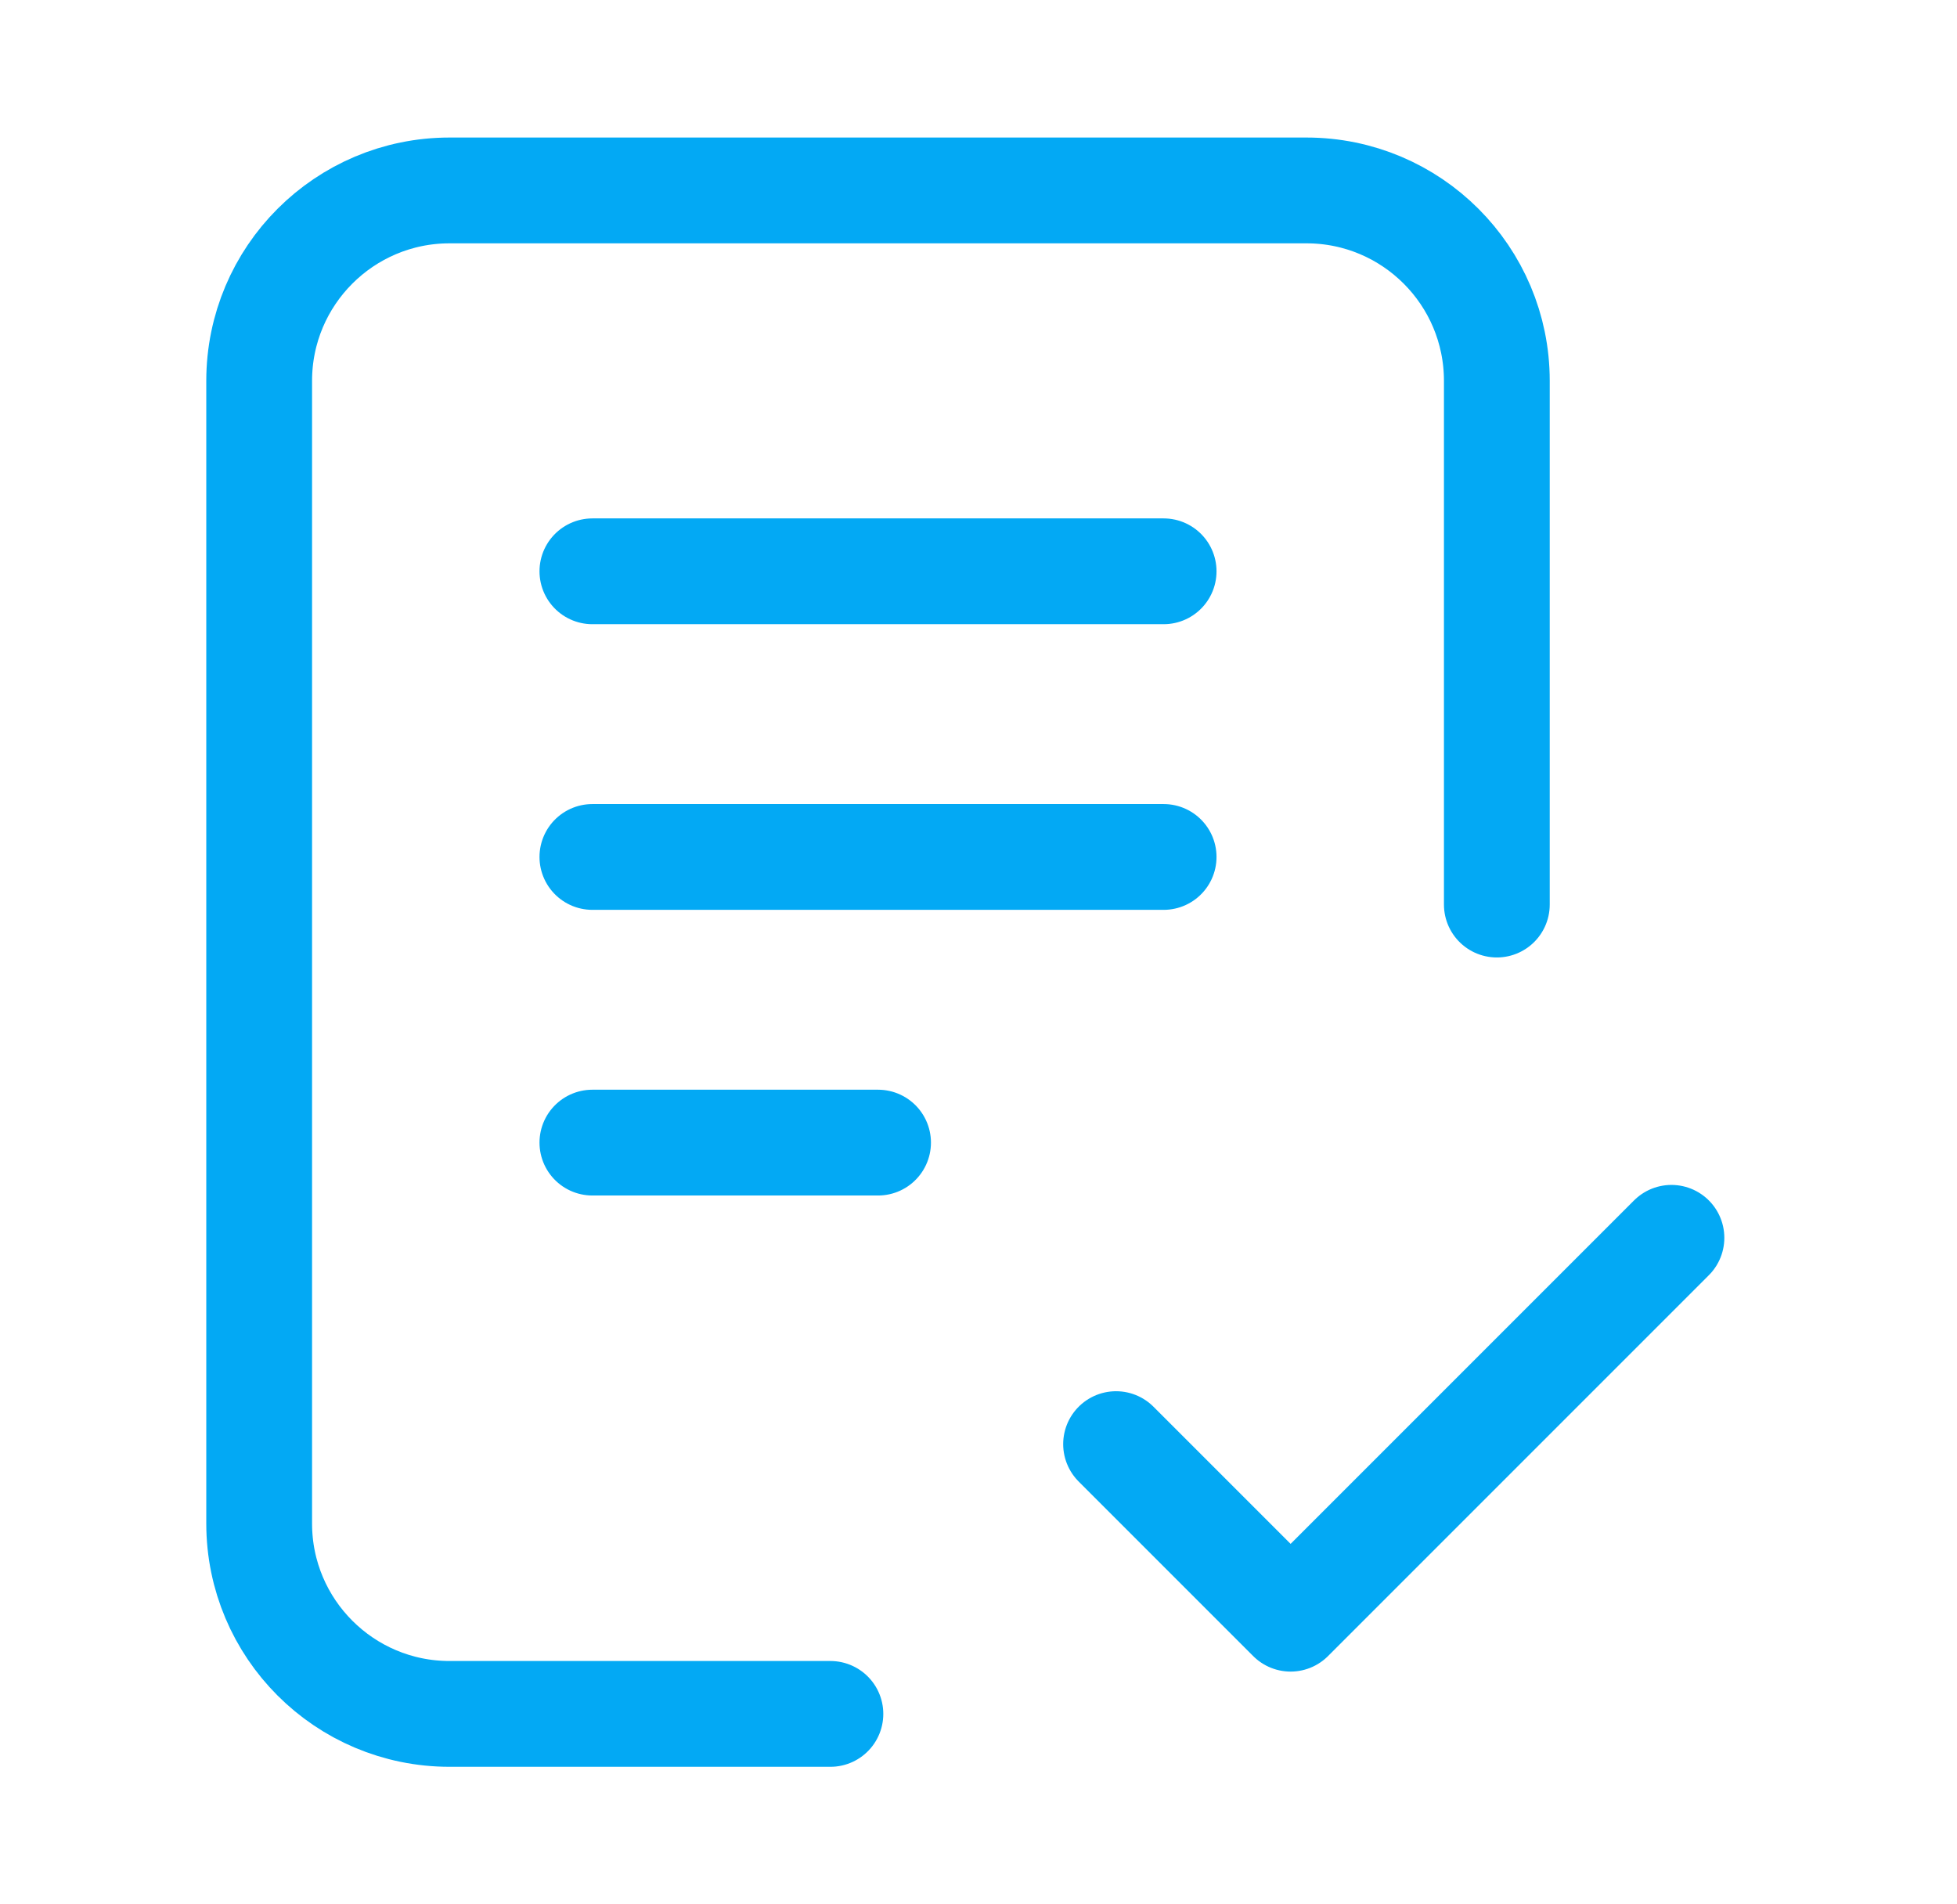
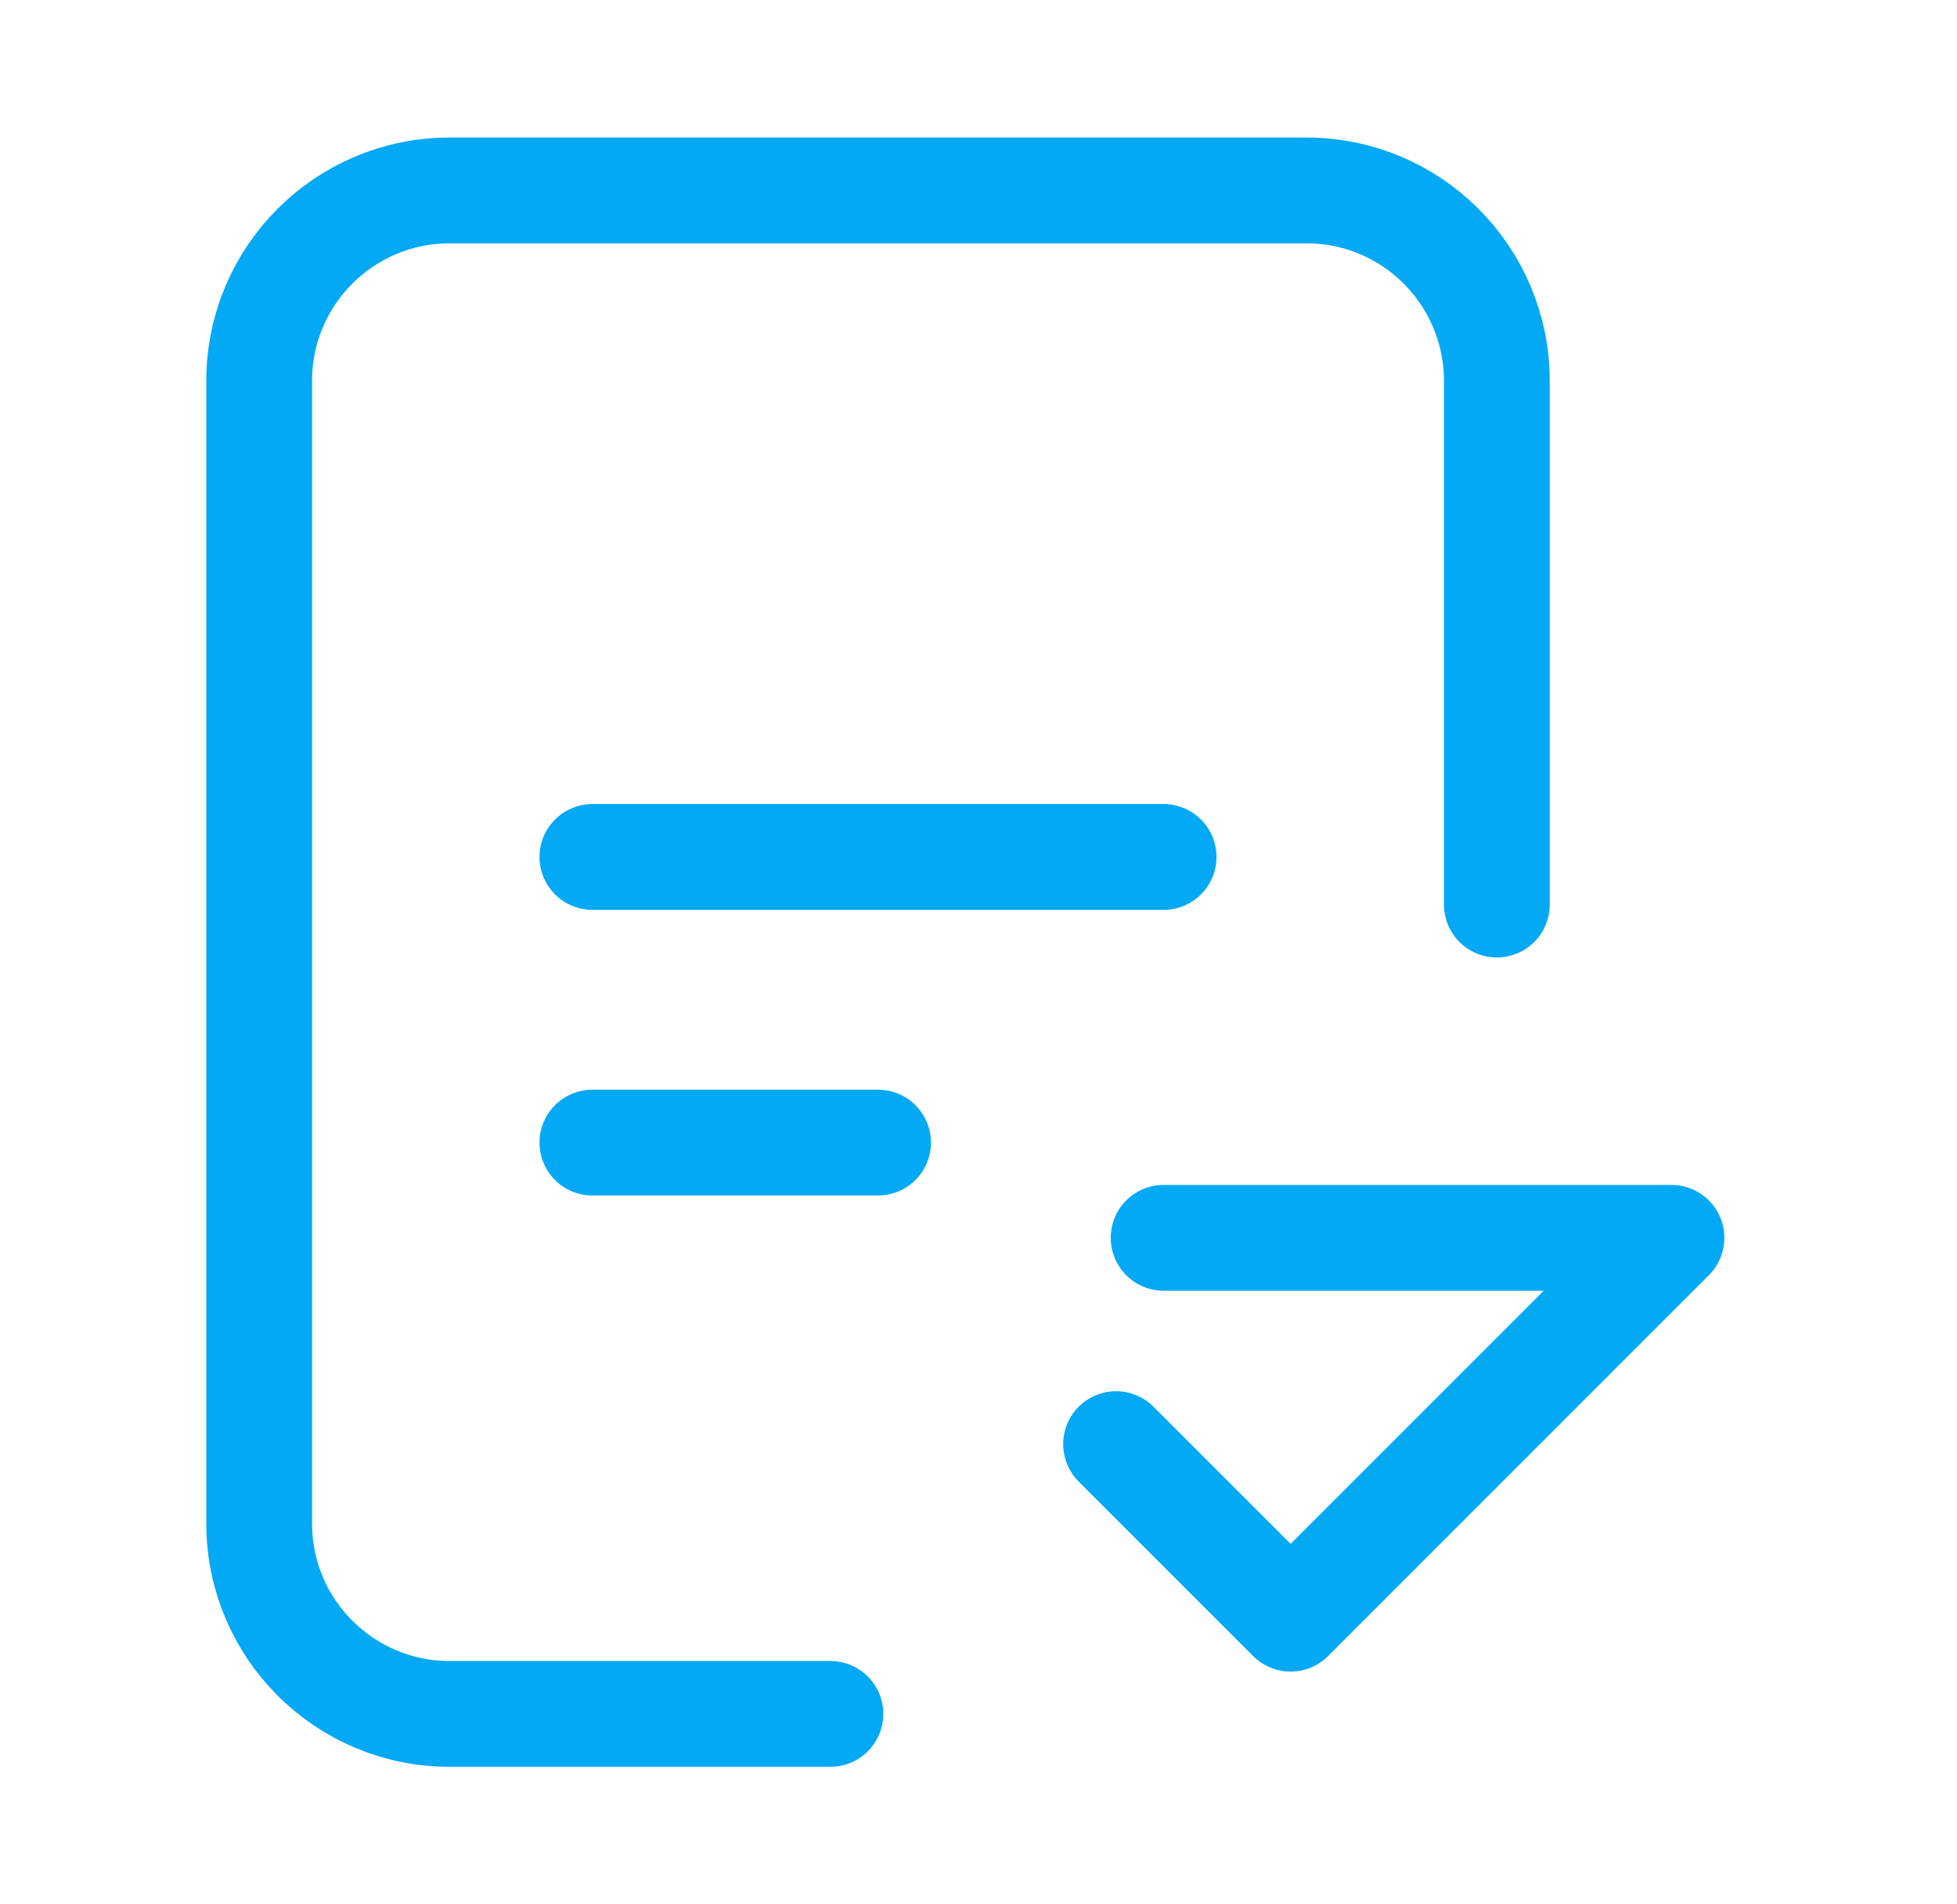
<svg xmlns="http://www.w3.org/2000/svg" width="37" height="36" viewBox="0 0 37 36" fill="none">
-   <path d="M15.7 32.4H8.5C6.512 32.4 4.9 30.788 4.9 28.8L4.9 7.2C4.9 5.212 6.512 3.6 8.5 3.6H24.7C26.689 3.6 28.3 5.212 28.3 7.2V17.1M21.101 27.3L24.401 30.6L31.601 23.4M11.2 10.8H22M11.2 16.2H22M11.2 21.6H16.601" stroke="#03A9F4" stroke-width="2" stroke-linecap="round" stroke-linejoin="round" />
+   <path d="M15.7 32.4H8.5C6.512 32.4 4.9 30.788 4.9 28.8L4.9 7.2C4.9 5.212 6.512 3.6 8.5 3.6H24.7C26.689 3.6 28.3 5.212 28.3 7.2V17.1M21.101 27.3L24.401 30.6L31.601 23.4H22M11.2 16.2H22M11.2 21.6H16.601" stroke="#03A9F4" stroke-width="2" stroke-linecap="round" stroke-linejoin="round" />
</svg>